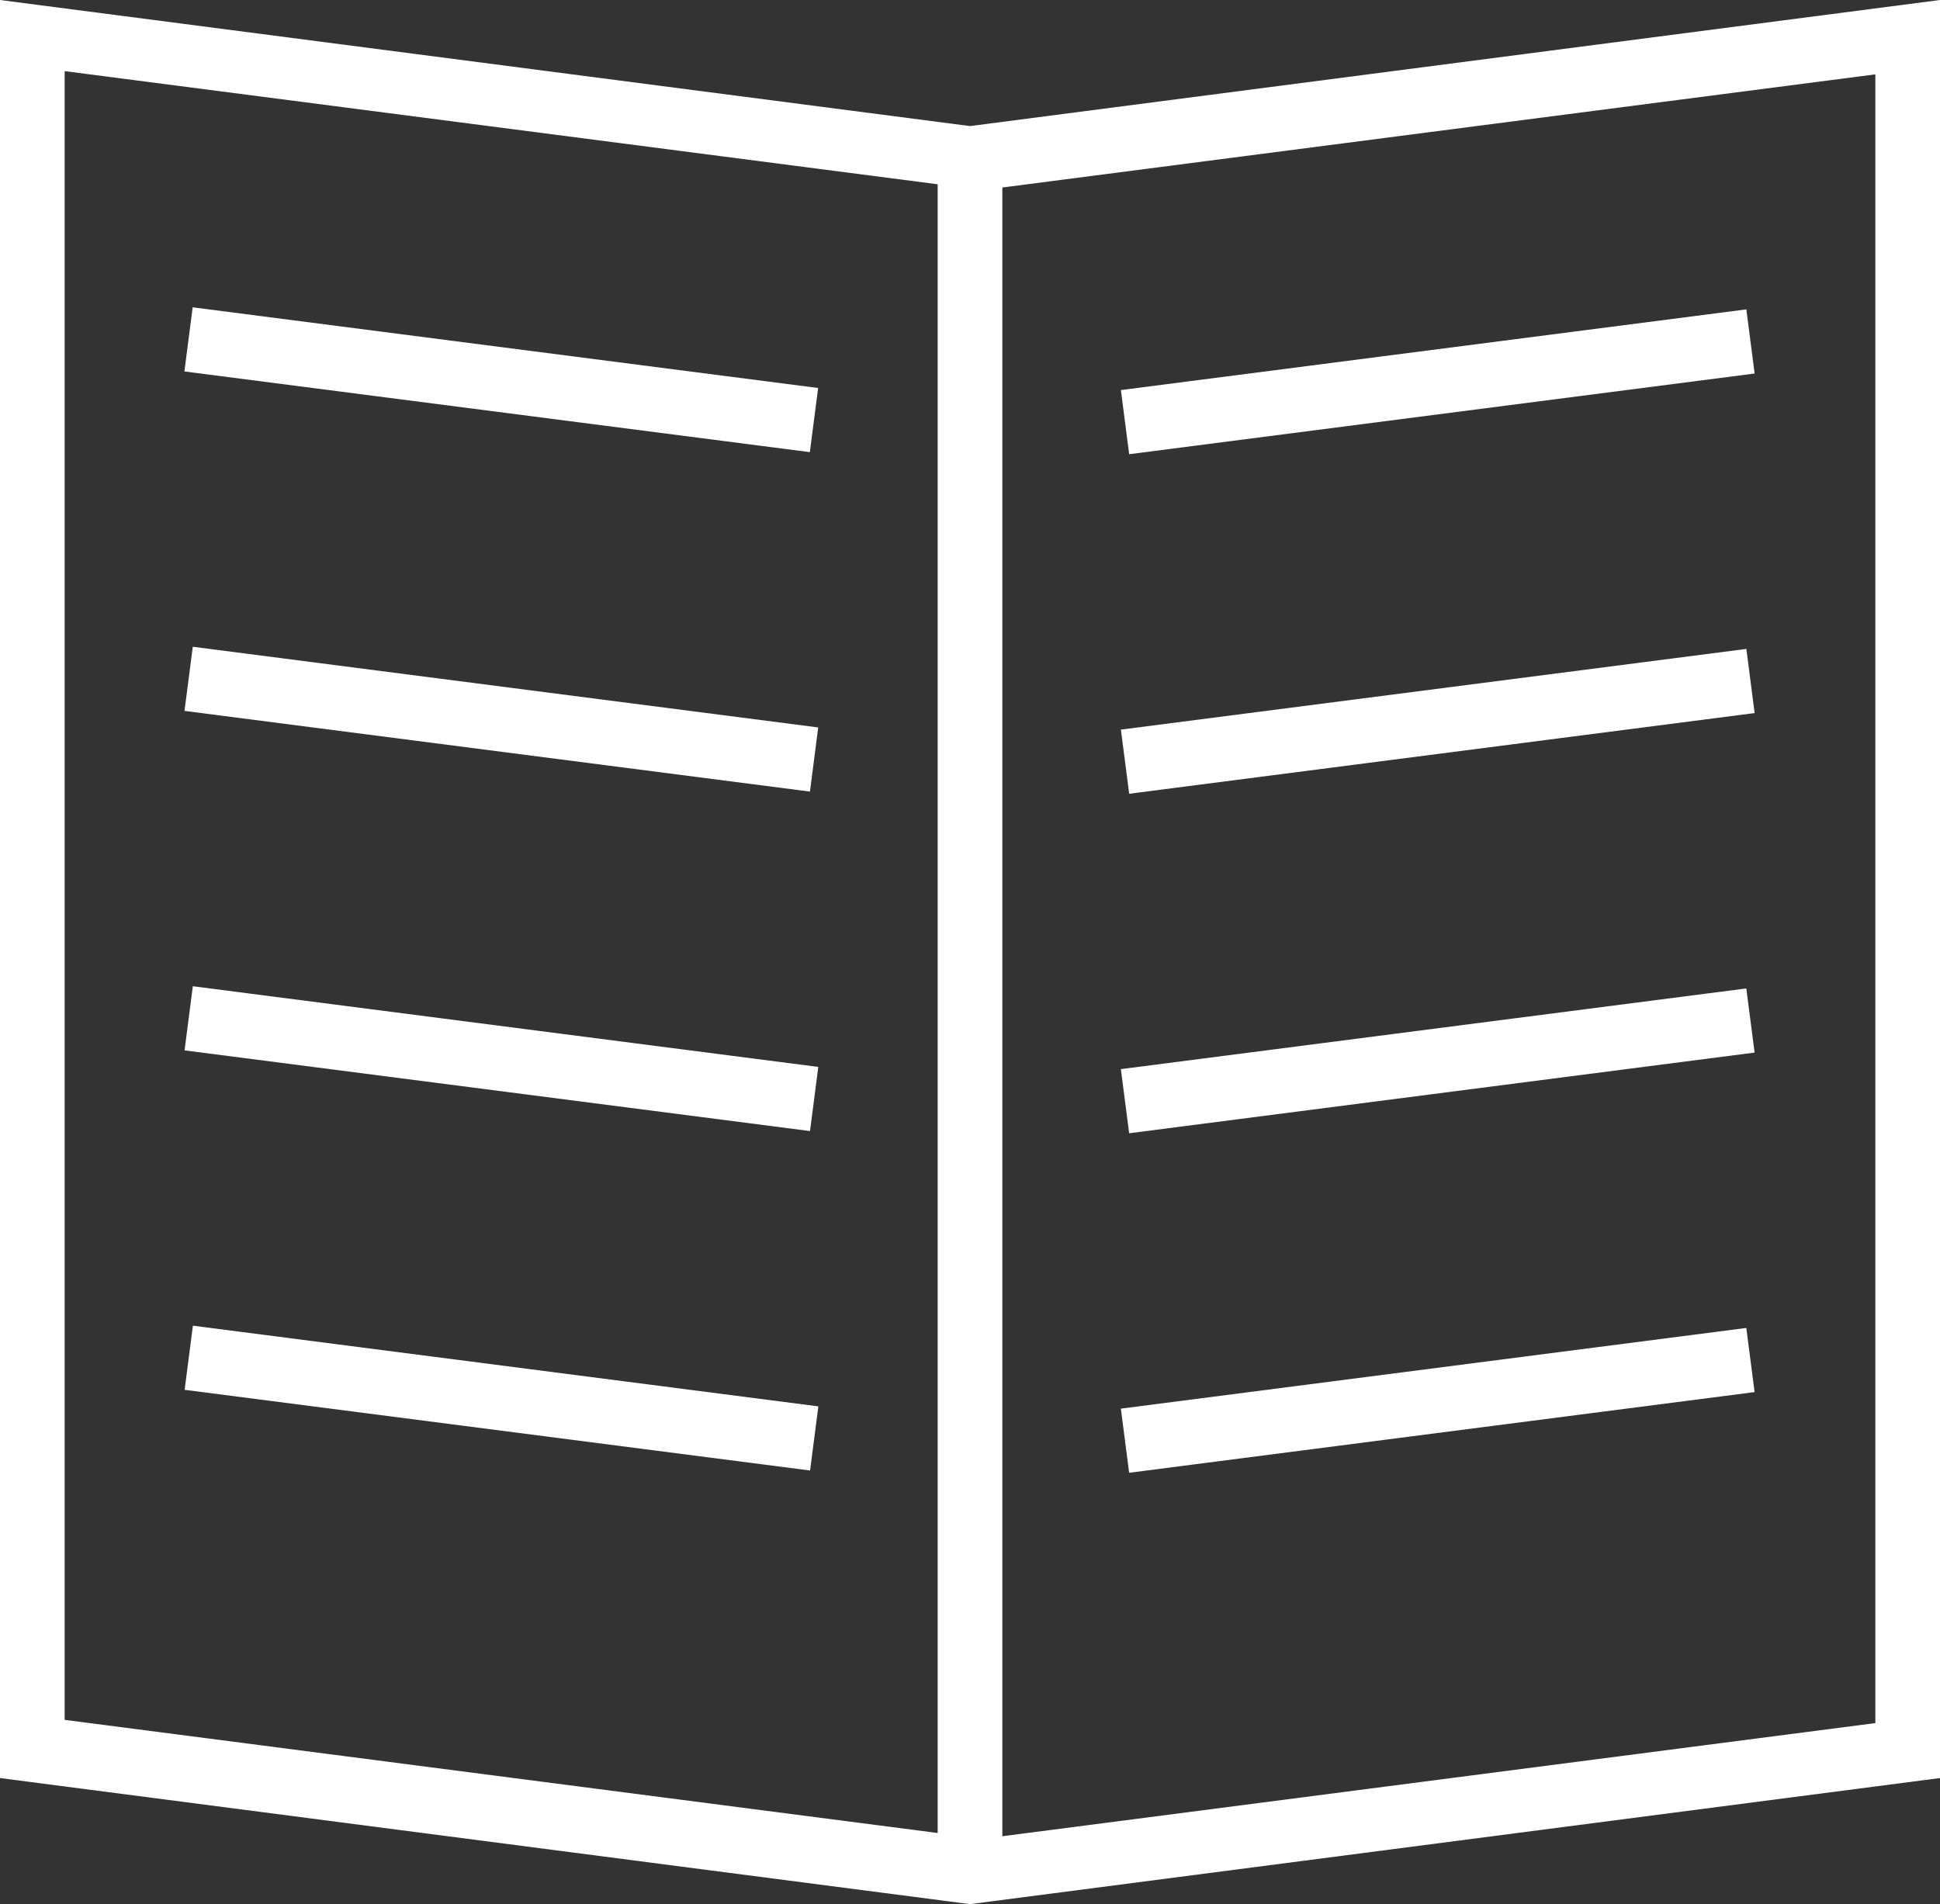
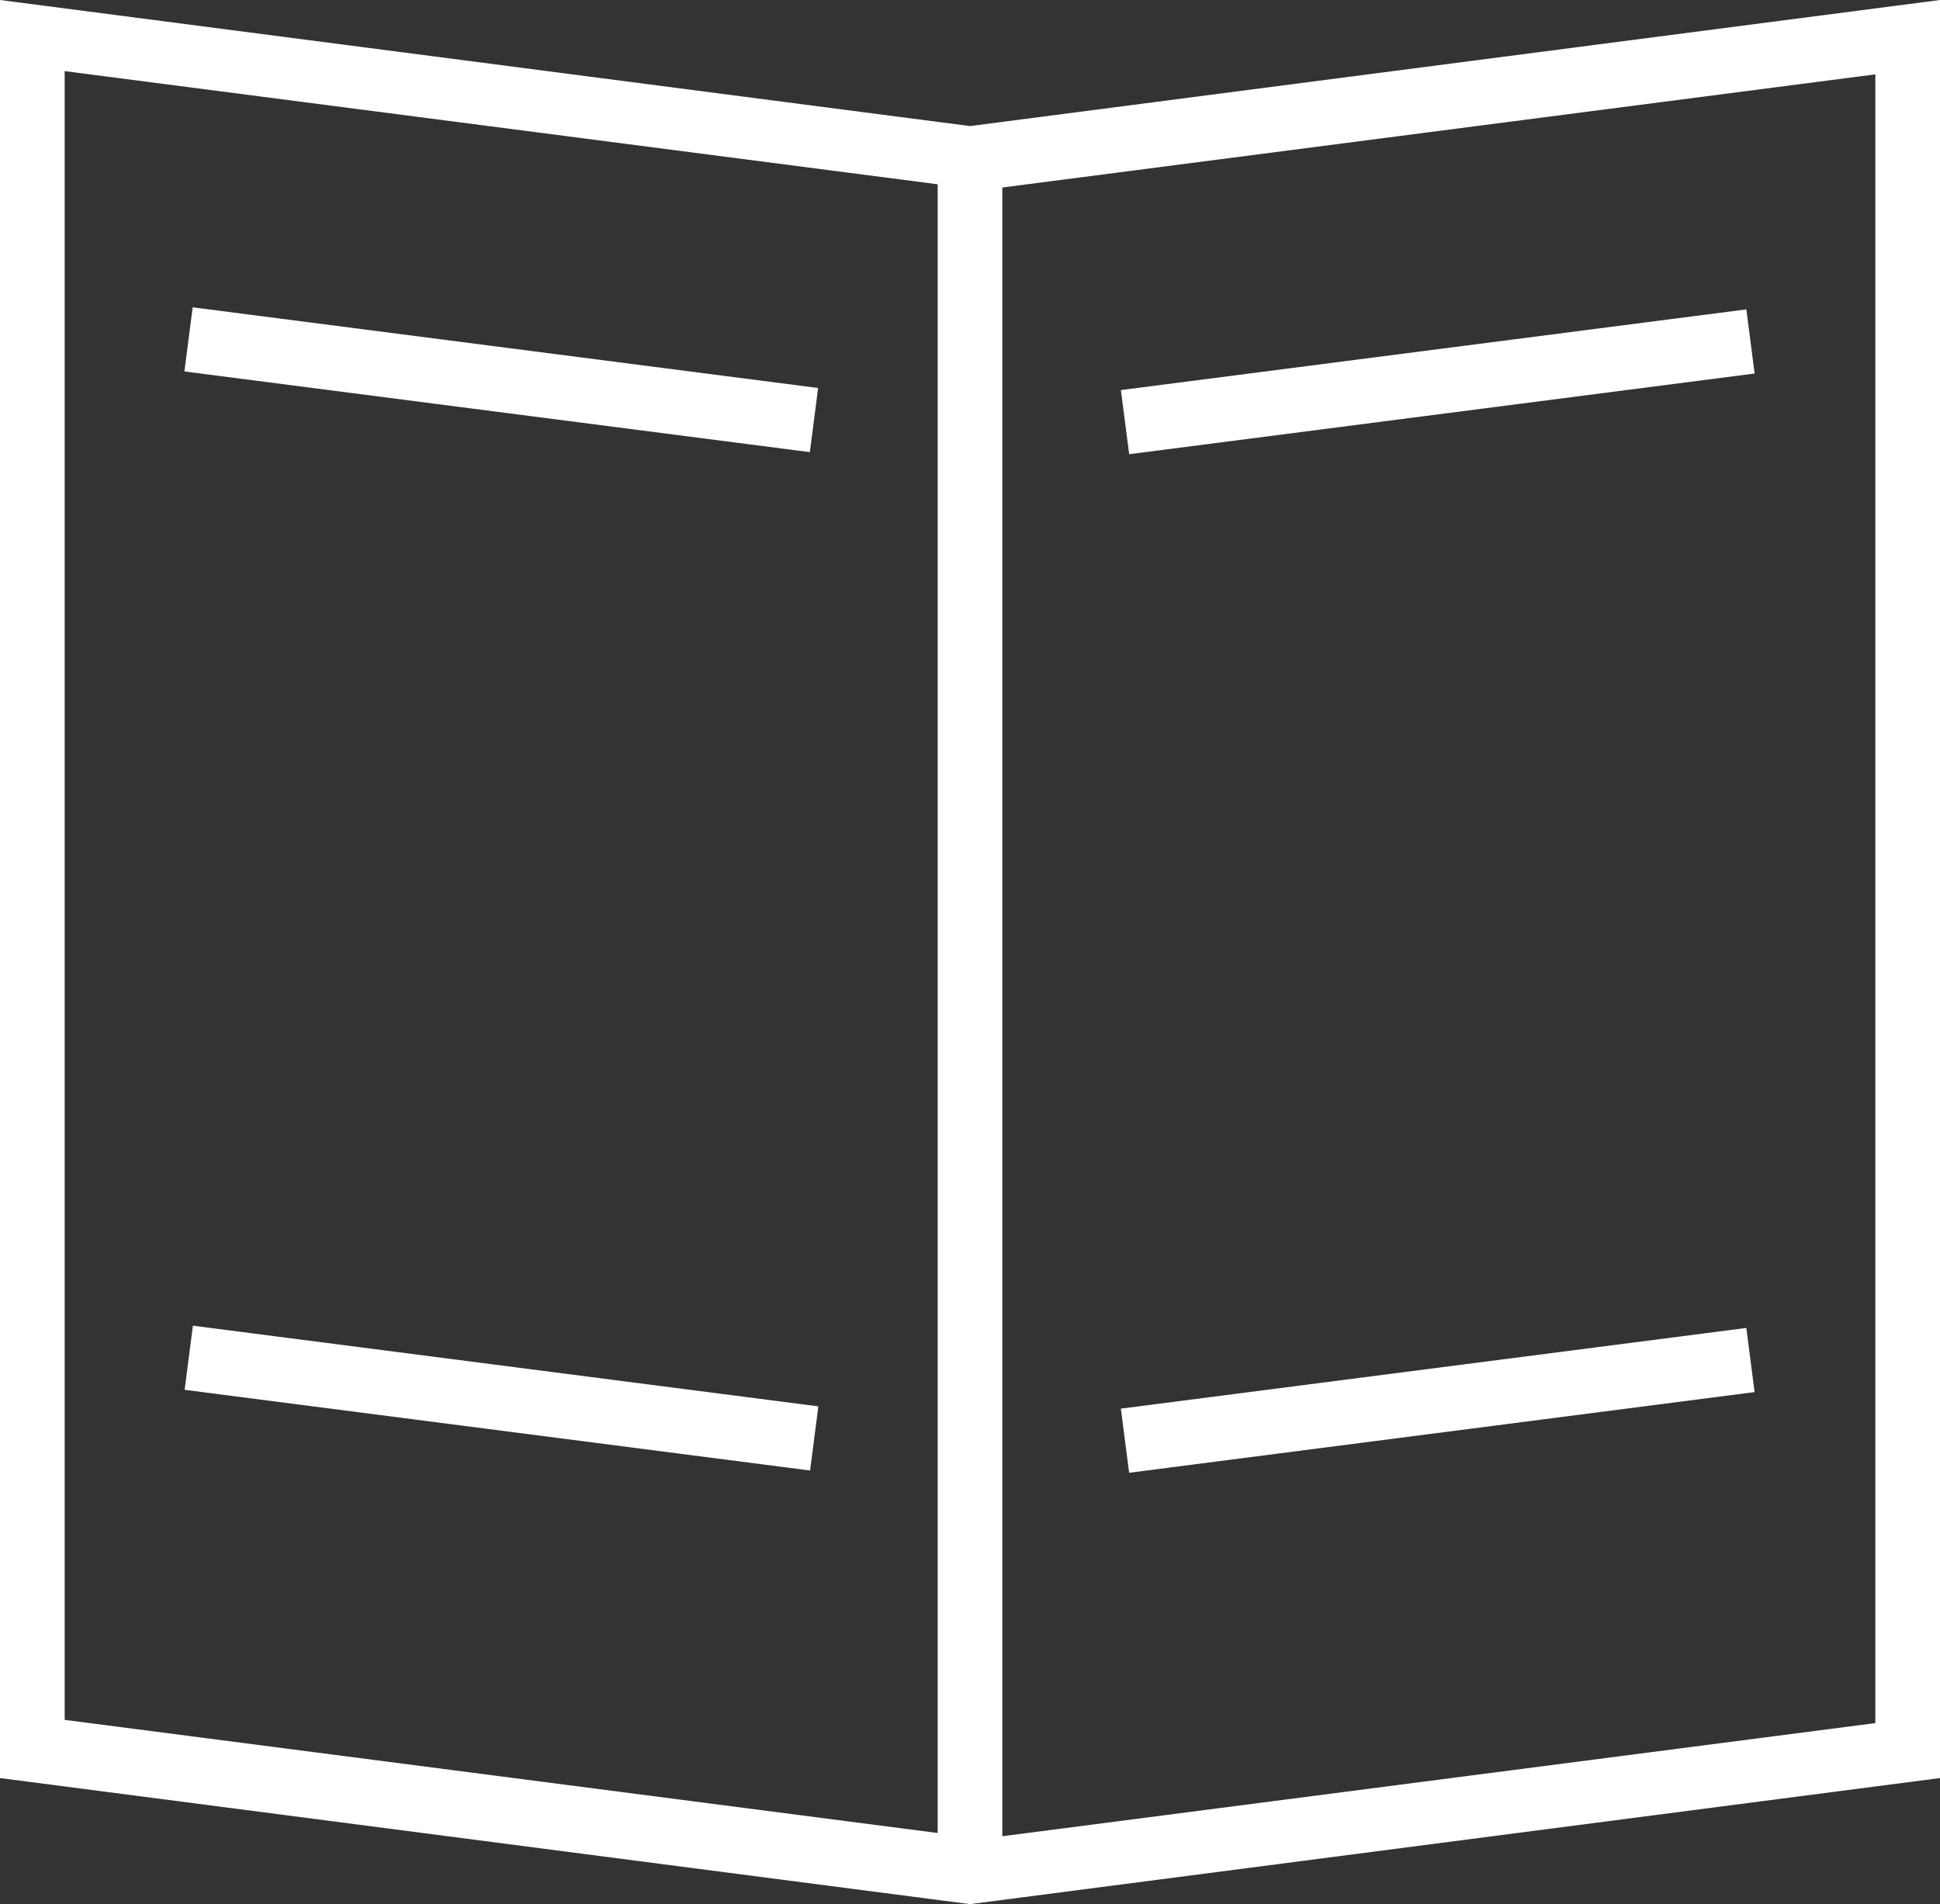
<svg xmlns="http://www.w3.org/2000/svg" version="1.1" id="Ebene_1" x="0px" y="0px" viewBox="0 0 60 58.9" style="enable-background:new 0 0 60 58.9;" xml:space="preserve">
  <rect x="0" y="0" width="60" height="58.9" fill="#333333" stroke="none" />
  <style type="text/css">
	.st0{fill:#FFFFFF;}
</style>
  <path class="st0" d="M2,53.2v-51l27,3.5v51L2,53.2z M31,5.8l27-3.5v51l-27,3.5V5.8z M60,0L30,3.9L0,0v55l30,3.9L60,55V0z" />
  <rect x="14.5" y="2" transform="matrix(0.128 -0.992 0.992 0.128 1.863 25.618)" class="st0" width="2" height="19.5" />
-   <rect x="14.5" y="12.5" transform="matrix(0.128 -0.992 0.992 0.128 -8.55 34.774)" class="st0" width="2" height="19.5" />
-   <rect x="14.5" y="23" transform="matrix(0.128 -0.992 0.992 0.128 -18.964 43.931)" class="st0" width="2" height="19.5" />
  <rect x="14.5" y="33.5" transform="matrix(0.128 -0.992 0.992 0.128 -29.378 53.087)" class="st0" width="2" height="19.5" />
  <rect x="34.7" y="10.8" transform="matrix(0.992 -0.128 0.128 0.992 -1.138 5.794)" class="st0" width="19.5" height="2" />
-   <rect x="34.7" y="21.3" transform="matrix(0.992 -0.128 0.128 0.992 -2.482 5.881)" class="st0" width="19.5" height="2" />
-   <rect x="34.7" y="31.8" transform="matrix(0.992 -0.128 0.128 0.992 -3.827 5.967)" class="st0" width="19.5" height="2" />
  <rect x="34.7" y="42.3" transform="matrix(0.992 -0.128 0.128 0.992 -5.171 6.053)" class="st0" width="19.5" height="2" />
</svg>